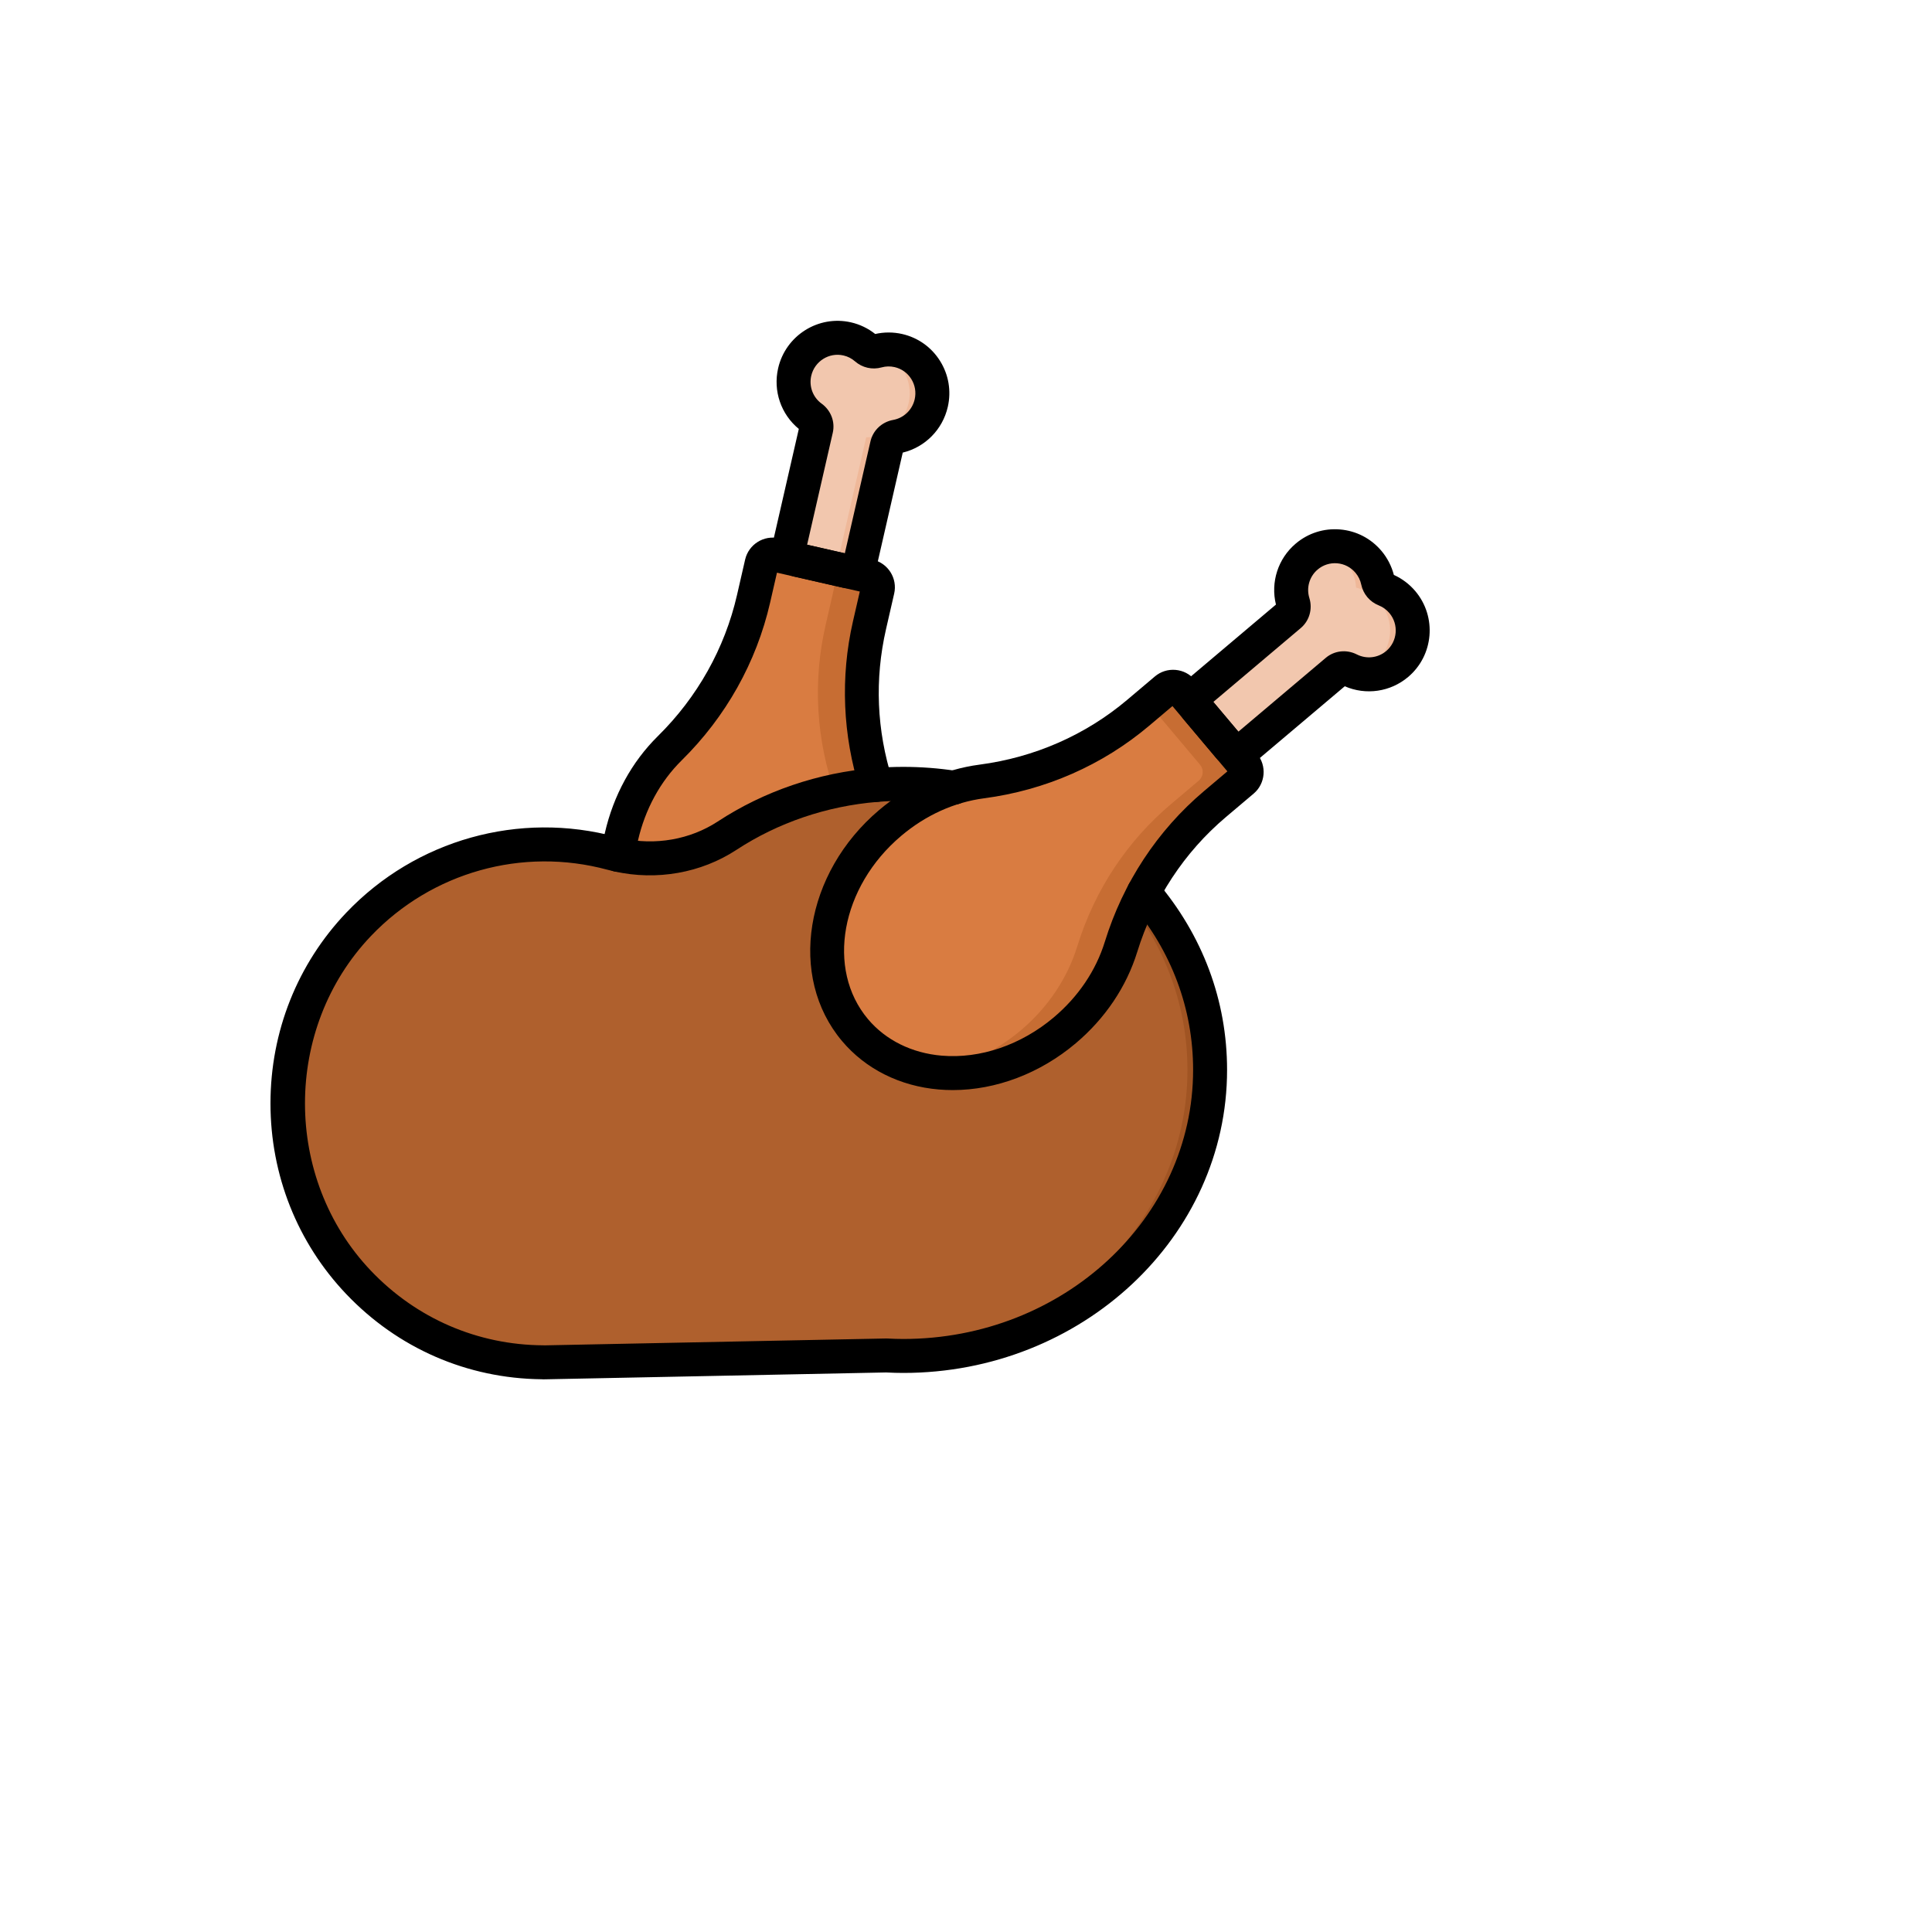
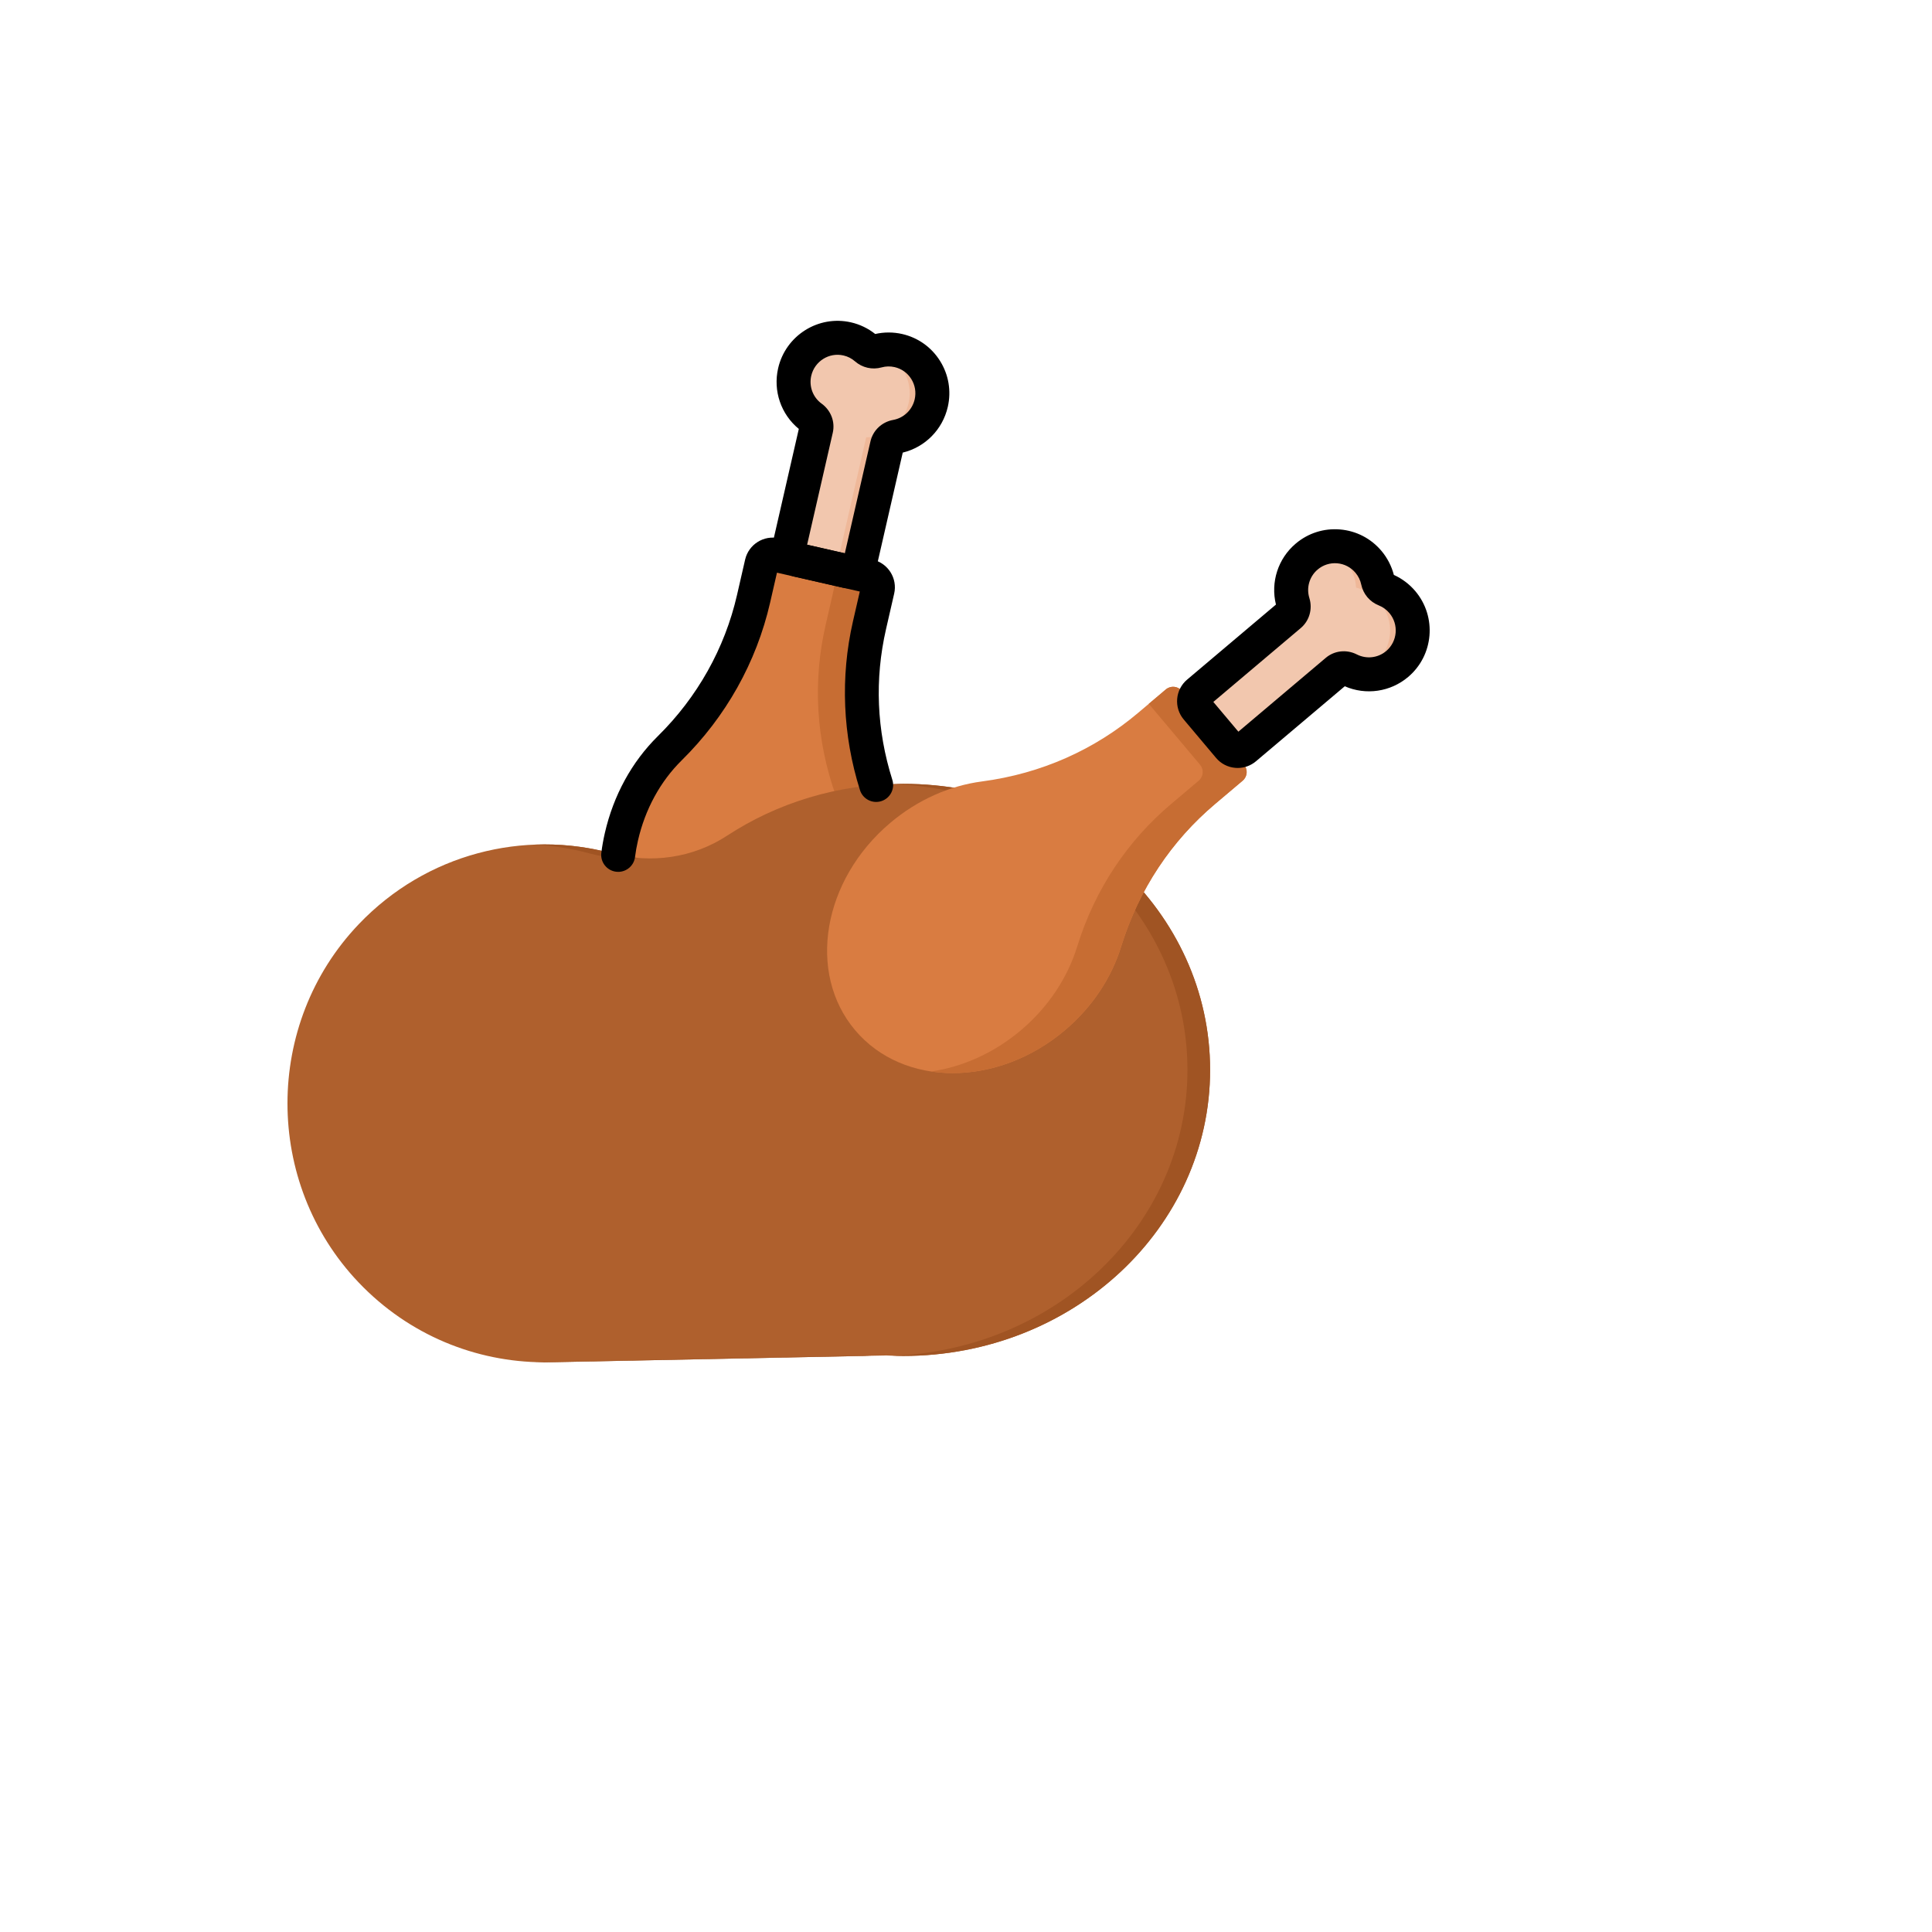
<svg xmlns="http://www.w3.org/2000/svg" version="1.1" width="100%" height="100%" id="svgWorkerArea" viewBox="-25 -25 625 625" style="background: white;">
  <defs id="defsdoc">
    <pattern id="patternBool" x="0" y="0" width="10" height="10" patternUnits="userSpaceOnUse" patternTransform="rotate(35)">
      <circle cx="5" cy="5" r="4" style="stroke: none;fill: #ff000070;" />
    </pattern>
  </defs>
  <g id="fileImp-620465505" class="cosito">
    <path id="pathImp-928903301" fill="#D97C41" class="grouped" d="M176.026 245.705C169.608 273.715 183.491 300.767 207.033 306.129 230.575 311.49 254.862 293.129 261.279 265.119 263.914 253.618 263.126 242.279 259.652 232.536 253.077 214.101 252.184 195.189 256.289 177.271 256.289 177.271 258.916 165.804 258.916 165.804 259.368 163.831 258.133 161.865 256.159 161.415 256.159 161.416 225.79 154.5 225.79 154.5 223.819 154.051 221.858 155.283 221.407 157.253 221.407 157.253 218.777 168.729 218.777 168.729 214.672 186.647 205.631 203.297 191.681 217.059 184.309 224.33 178.661 234.203 176.026 245.705 176.026 245.705 176.026 245.705 176.026 245.705" />
    <path id="pathImp-282173781" fill="#C76D33" class="grouped" d="M259.652 232.536C253.077 214.101 252.184 195.189 256.289 177.271 256.289 177.271 258.916 165.804 258.916 165.804 259.368 163.831 258.134 161.865 256.159 161.415 256.159 161.416 225.79 154.5 225.79 154.5 223.987 154.089 222.206 155.095 221.568 156.776 221.568 156.776 241.94 161.416 241.94 161.415 243.914 161.865 245.149 163.831 244.697 165.804 244.697 165.804 242.07 177.271 242.07 177.271 237.965 195.189 238.858 214.101 245.432 232.536 248.906 242.278 249.694 253.618 247.059 265.119 242.054 286.966 226.177 302.941 208.261 306.37 231.414 310.831 254.973 292.642 261.278 265.119 263.914 253.618 263.125 242.278 259.652 232.536 259.652 232.536 259.652 232.536 259.652 232.536" />
    <path id="pathImp-538830300" fill="#F2C7AE" class="grouped" d="M239.625 111.258C239.625 111.258 229.524 155.35 229.524 155.35 229.524 155.35 252.434 160.567 252.434 160.567 252.434 160.567 262.536 116.476 262.536 116.475 268.959 116.423 274.754 111.966 276.257 105.408 278.011 97.753 273.253 90.14 265.629 88.404 262.521 87.697 259.417 88.075 256.712 89.29 254.803 87.025 252.172 85.34 249.065 84.632 241.441 82.896 233.839 87.694 232.085 95.35 230.583 101.908 233.862 108.431 239.625 111.258 239.625 111.258 239.625 111.258 239.625 111.258" />
    <path id="pathImp-34608696" fill="#AF602D" class="grouped" d="M267.207 228.572C245.994 228.572 226.338 234.778 210.209 245.346 199.199 252.561 185.597 254.478 172.907 251.048 144.547 243.381 112.947 251.024 91.05 273.985 60.326 306.203 60.314 357.639 91.02 389.875 107.327 406.994 129.023 415.586 150.756 415.702 150.756 415.703 150.756 415.723 150.756 415.723 150.756 415.723 151.627 415.705 151.627 415.705 152.456 415.701 153.284 415.684 154.113 415.656 154.113 415.656 261.528 413.496 261.528 413.496 261.528 413.496 261.526 413.48 261.526 413.48 263.408 413.579 265.299 413.648 267.207 413.648 322.027 413.648 366.466 372.218 366.466 321.11 366.466 270.003 322.026 228.572 267.207 228.572 267.207 228.572 267.207 228.572 267.207 228.572" />
    <path id="pathImp-101376574" fill="#A05423" class="grouped" d="M165.583 251.048C170.862 252.475 176.296 252.962 181.638 252.542 178.708 252.313 175.784 251.825 172.907 251.048 164.62 248.807 156.057 247.884 147.54 248.259 153.617 248.526 159.67 249.45 165.583 251.048 165.583 251.048 165.583 251.048 165.583 251.048" />
    <path id="pathImp-170276579" fill="#A05423" class="grouped" d="M267.207 228.572C265.966 228.572 264.731 228.597 263.501 228.639 316.644 230.416 359.142 271.132 359.142 321.109 359.142 371.023 316.75 411.7 263.7 413.572 264.864 413.615 266.031 413.647 267.207 413.647 322.026 413.647 366.466 372.216 366.466 321.109 366.466 270.003 322.026 228.572 267.207 228.572 267.207 228.572 267.207 228.572 267.207 228.572" />
    <path id="pathImp-318933771" fill="#A05423" class="grouped" d="M254.201 413.48C254.201 413.48 254.203 413.495 254.203 413.495 254.203 413.495 147.908 415.632 147.908 415.632 148.857 415.67 149.807 415.697 150.756 415.702 150.756 415.702 150.756 415.722 150.756 415.722 150.756 415.722 151.627 415.705 151.627 415.705 152.456 415.7 153.284 415.683 154.113 415.655 154.113 415.655 256.787 413.59 256.787 413.59 255.923 413.561 255.061 413.525 254.201 413.48 254.201 413.48 254.201 413.48 254.201 413.48" />
    <path id="pathImp-180351058" fill="#D97C41" class="grouped" d="M262.988 241.208C241.103 259.696 236.004 289.703 251.599 308.231 267.195 326.758 297.579 326.79 319.464 308.301 328.45 300.709 334.605 291.176 337.66 281.293 343.441 262.591 354.042 246.945 368.043 235.118 368.043 235.118 377.002 227.548 377.002 227.548 378.546 226.244 378.742 223.938 377.441 222.392 377.441 222.393 357.309 198.475 357.309 198.475 356.005 196.925 353.691 196.728 352.144 198.035 352.144 198.035 343.194 205.596 343.194 205.596 329.194 217.423 312.01 225.25 292.633 227.8 282.394 229.148 271.975 233.616 262.988 241.208 262.988 241.208 262.988 241.208 262.988 241.208" />
    <path id="pathImp-103403615" fill="#C76D33" class="grouped" d="M377.441 222.392C377.441 222.393 357.309 198.475 357.309 198.475 356.005 196.925 353.691 196.728 352.144 198.035 352.144 198.035 346.636 202.688 346.636 202.688 346.636 202.688 363.222 222.393 363.222 222.392 364.523 223.938 364.326 226.245 362.783 227.549 362.783 227.549 353.823 235.118 353.823 235.118 339.823 246.945 329.221 262.591 323.441 281.294 320.386 291.177 314.232 300.71 305.245 308.302 296.433 315.746 286.244 320.182 276.197 321.623 290.351 323.76 306.417 319.324 319.465 308.302 328.451 300.71 334.606 291.177 337.661 281.294 343.441 262.591 354.043 246.945 368.043 235.118 368.043 235.118 377.003 227.549 377.003 227.549 378.546 226.244 378.742 223.938 377.441 222.392 377.441 222.393 377.441 222.393 377.441 222.392" />
    <path id="pathImp-457994253" fill="#F2C7AE" class="grouped" d="M394.231 172.31C394.231 172.31 359.782 201.412 359.782 201.412 359.782 201.412 374.959 219.443 374.959 219.443 374.959 219.443 409.408 190.34 409.408 190.34 414.57 194.185 421.865 194.132 426.989 189.803 432.97 184.75 433.725 175.791 428.675 169.791 426.616 167.345 423.91 165.769 421.022 165.102 420.854 162.138 419.76 159.201 417.702 156.754 412.651 150.754 403.709 149.987 397.728 155.04 392.604 159.369 391.32 166.564 394.231 172.31 394.231 172.31 394.231 172.31 394.231 172.31" />
    <path id="pathImp-501957839" fill="#EFB899" class="grouped" d="M249.387 89.29C251.285 88.439 253.379 88.009 255.532 88.066 253.773 86.424 251.579 85.205 249.065 84.632 246.736 84.102 244.412 84.188 242.254 84.771 245.136 85.542 247.586 87.152 249.387 89.29 249.387 89.29 249.387 89.29 249.387 89.29" />
    <path id="pathImp-754336264" fill="#EFB899" class="grouped" d="M265.629 88.404C263.294 87.872 260.961 87.954 258.798 88.543 266.127 90.492 270.647 97.923 268.932 105.409 267.43 111.967 261.634 116.424 255.211 116.476 255.211 116.476 245.473 158.982 245.473 158.982 245.473 158.982 252.434 160.567 252.434 160.567 252.434 160.567 262.535 116.476 262.535 116.475 268.959 116.423 274.753 111.966 276.256 105.408 278.011 97.753 273.253 90.141 265.629 88.404 265.629 88.404 265.629 88.404 265.629 88.404" />
    <path id="pathImp-334449912" fill="#EFB899" class="grouped" d="M402.084 190.341C402.084 190.341 371.915 215.828 371.915 215.828 371.915 215.828 374.959 219.444 374.959 219.444 374.959 219.444 406.728 192.606 406.728 192.606 405.08 192.146 403.5 191.396 402.084 190.341 402.084 190.341 402.084 190.341 402.084 190.341" />
    <path id="pathImp-659952206" fill="#EFB899" class="grouped" d="M428.675 169.791C426.616 167.346 423.911 165.77 421.023 165.103 420.855 162.139 419.761 159.201 417.702 156.755 414.043 152.407 408.343 150.823 403.203 152.194 405.91 152.919 408.433 154.445 410.378 156.755 412.437 159.201 413.53 162.138 413.699 165.103 416.587 165.77 419.292 167.346 421.351 169.791 426.401 175.791 425.647 184.751 419.665 189.804 418.027 191.188 416.165 192.13 414.223 192.653 418.539 193.799 423.32 192.904 426.989 189.804 432.971 184.751 433.725 175.791 428.675 169.791 428.675 169.791 428.675 169.791 428.675 169.791" />
    <path id="pathImp-844899159" class="grouped" d="M174.988 257.046C174.762 257.046 174.533 257.032 174.302 257.003 171.292 256.628 169.154 253.884 169.53 250.873 169.788 248.804 170.17 246.654 170.666 244.483 173.458 232.298 179.387 221.462 187.814 213.145 200.61 200.53 209.463 184.748 213.419 167.5 213.419 167.5 216.048 156.024 216.048 156.024 217.179 151.113 222.092 148.026 226.997 149.139 226.997 149.139 249.969 154.374 249.969 154.374 250.033 154.386 250.096 154.4 250.16 154.413 250.16 154.413 257.375 156.054 257.375 156.054 262.31 157.192 265.394 162.116 264.264 167.035 264.264 167.035 261.635 178.497 261.635 178.497 257.908 194.774 258.592 211.189 263.673 227.281 264.586 230.174 262.981 233.259 260.087 234.173 257.195 235.086 254.109 233.481 253.195 230.588 247.599 212.858 246.814 193.996 250.926 176.041 250.926 176.041 253.147 166.359 253.147 166.359 253.147 166.359 247.857 165.157 247.857 165.157 247.769 165.14 247.682 165.121 247.597 165.101 247.597 165.101 226.349 160.259 226.349 160.259 226.349 160.259 224.128 169.954 224.128 169.954 219.703 189.244 209.815 206.883 195.53 220.966 188.595 227.811 183.7 236.791 181.376 246.934 180.962 248.744 180.644 250.526 180.431 252.231 180.087 255.012 177.719 257.046 174.988 257.046 174.988 257.046 174.988 257.046 174.988 257.046M250.239 154.438C250.246 154.439 250.252 154.441 250.258 154.442 250.252 154.441 250.246 154.44 250.239 154.438 250.239 154.438 250.239 154.438 250.239 154.438M248.955 154.277C248.956 154.277 248.957 154.277 248.958 154.277 248.957 154.277 248.956 154.277 248.955 154.277 248.955 154.277 248.955 154.277 248.955 154.277M248.943 154.277C248.946 154.277 248.948 154.277 248.951 154.277 248.949 154.277 248.946 154.277 248.943 154.277 248.943 154.277 248.943 154.277 248.943 154.277" />
    <path id="pathImp-22894438" class="grouped" d="M249.678 165.34C249.007 165.34 248.326 165.265 247.645 165.111 247.645 165.111 231.876 161.52 231.876 161.52 229.489 160.977 227.458 159.535 226.156 157.463 224.854 155.391 224.438 152.935 224.985 150.548 224.985 150.548 233.415 113.754 233.415 113.754 227.661 109.038 225.046 101.463 226.727 94.124 229.154 83.533 239.72 76.874 250.28 79.277 253.146 79.929 255.842 81.227 258.131 83.049 260.985 82.399 263.979 82.397 266.844 83.049 271.953 84.212 276.301 87.298 279.091 91.74 281.892 96.201 282.787 101.491 281.607 106.636 279.926 113.975 274.271 119.665 267.036 121.418 267.036 121.418 258.602 158.23 258.602 158.23 257.632 162.463 253.849 165.34 249.678 165.34 249.678 165.34 249.678 165.34 249.678 165.34M236.103 151.214C236.103 151.214 248.301 153.992 248.301 153.992 248.301 153.992 256.602 117.762 256.602 117.762 257.413 114.218 260.29 111.503 263.93 110.848 267.378 110.227 270.113 107.61 270.898 104.181 271.421 101.899 271.026 99.555 269.786 97.582 268.559 95.629 266.648 94.271 264.404 93.76 262.994 93.439 261.576 93.47 260.192 93.855 257.168 94.694 253.951 93.962 251.587 91.892 250.51 90.949 249.25 90.308 247.84 89.987 243.178 88.927 238.51 91.882 237.434 96.575 236.65 99.999 237.97 103.534 240.8 105.58 243.8 107.75 245.213 111.445 244.4 114.994 244.4 114.994 244.4 114.994 244.4 114.994 244.4 114.994 236.103 151.214 236.103 151.214 236.103 151.214 236.103 151.214 236.103 151.214M239.046 113.769C239.046 113.769 239.054 113.769 239.054 113.769 239.054 113.769 239.046 113.769 239.046 113.769 239.046 113.769 239.046 113.769 239.046 113.769" />
-     <path id="pathImp-207795985" class="grouped" d="M150.753 421.214C150.574 421.214 150.397 421.205 150.221 421.188 126.136 420.933 103.714 411.17 87.037 393.663 71.209 377.045 62.495 355.12 62.5 331.924 62.505 308.727 71.23 286.805 87.069 270.196 109.54 246.635 142.979 237.267 174.335 245.744 175.056 245.936 175.611 246.072 176.115 246.177 186.949 248.593 198.254 246.611 207.194 240.754 222.196 230.921 239.762 224.941 257.99 223.46 260.973 223.21 264.077 223.082 267.203 223.082 272.913 223.082 278.635 223.514 284.215 224.366 285.453 224.519 286.632 225.091 287.529 226.032 289.622 228.23 289.537 231.707 287.339 233.799 286.282 234.806 284.928 235.309 283.575 235.315 283.573 235.316 283.57 235.315 283.567 235.315 283.269 235.314 282.993 235.295 282.706 235.25 277.627 234.466 272.41 234.069 267.203 234.069 264.382 234.069 261.587 234.184 258.894 234.409 242.478 235.743 226.687 241.115 213.216 249.943 201.808 257.418 187.436 259.958 173.786 256.914 173.151 256.781 172.424 256.605 171.49 256.356 144.002 248.923 114.709 257.134 95.02 277.779 66.554 307.629 66.541 356.215 94.993 386.085 109.707 401.532 129.519 410.099 150.781 410.206 150.906 410.207 151.031 410.212 151.154 410.22 151.154 410.22 151.535 410.214 151.535 410.214 152.354 410.207 153.133 410.192 153.913 410.165 153.941 410.165 153.969 410.164 153.997 410.163 153.997 410.163 261.011 408.011 261.011 408.011 261.276 407.986 261.548 407.98 261.818 407.995 263.804 408.103 265.565 408.156 267.204 408.156 318.907 408.156 360.97 369.108 360.97 321.113 360.97 301.328 354 282.686 340.813 267.2 338.847 264.89 339.124 261.423 341.435 259.456 343.745 257.489 347.21 257.767 349.178 260.077 364.08 277.577 371.957 298.683 371.957 321.113 371.957 375.166 324.964 419.142 267.204 419.142 265.48 419.142 263.654 419.091 261.632 418.987 261.632 418.988 154.261 421.147 154.261 421.147 153.399 421.177 152.536 421.192 151.674 421.2 151.674 421.2 150.843 421.214 150.843 421.214 150.813 421.214 150.783 421.214 150.753 421.214 150.753 421.214 150.753 421.214 150.753 421.214" />
-     <path id="pathImp-258042506" class="grouped" d="M283.219 327.641C281.706 327.641 280.2 327.578 278.699 327.45 266.123 326.381 255.004 320.812 247.392 311.768 229.875 290.957 235.28 257.422 259.439 237.012 259.439 237.012 259.439 237.012 259.439 237.012 268.964 228.964 280.194 223.896 291.912 222.354 309.679 220.017 326.184 212.771 339.644 201.4 339.644 201.4 348.594 193.839 348.594 193.839 350.464 192.258 352.837 191.503 355.278 191.711 357.718 191.918 359.93 193.063 361.507 194.937 361.507 194.937 381.639 218.855 381.639 218.855 384.884 222.71 384.392 228.492 380.544 231.744 380.544 231.744 371.584 239.314 371.584 239.314 358.123 250.685 348.207 265.763 342.904 282.915 339.409 294.223 332.528 304.452 323.005 312.498 311.461 322.25 297.183 327.641 283.219 327.641 283.219 327.641 283.219 327.641 283.219 327.641M266.53 245.404C246.989 261.912 242.175 288.509 255.798 304.694 261.518 311.489 269.982 315.683 279.63 316.503 292.113 317.564 305.333 313.045 315.916 304.106 323.832 297.418 329.535 288.969 332.408 279.671 338.331 260.508 349.426 243.651 364.494 230.922 364.494 230.922 372.057 224.532 372.057 224.532 372.057 224.532 354.283 203.415 354.283 203.415 354.283 203.415 346.734 209.793 346.734 209.793 331.665 222.524 313.203 230.634 293.346 233.248 283.717 234.513 274.444 238.717 266.53 245.404 266.53 245.404 266.53 245.404 266.53 245.404 266.53 245.404 266.53 245.404 266.53 245.404" />
-     <path id="pathImp-729706384" class="grouped" d="M375.41 223.435C375.148 223.435 374.883 223.424 374.618 223.402 372.179 223.194 369.967 222.048 368.39 220.175 368.39 220.175 357.929 207.748 357.929 207.748 354.683 203.892 355.175 198.11 359.025 194.858 359.025 194.858 387.767 170.577 387.767 170.577 385.989 163.333 388.436 155.696 394.179 150.844 398.19 147.456 403.283 145.835 408.514 146.279 413.755 146.724 418.509 149.188 421.901 153.217 423.8 155.473 425.175 158.142 425.91 160.983 428.582 162.19 430.976 163.999 432.874 166.255 439.864 174.558 438.813 187.005 430.531 194.001 424.788 198.852 416.859 199.982 410.026 197.007 410.026 197.007 381.302 221.273 381.302 221.273 379.635 222.681 377.568 223.435 375.41 223.435 375.41 223.435 375.41 223.435 375.41 223.435M367.512 202.071C367.512 202.071 375.614 211.697 375.614 211.697 375.614 211.697 403.889 187.81 403.889 187.81 406.676 185.454 410.615 185.021 413.923 186.704 417.04 188.29 420.775 187.859 423.44 185.608 427.102 182.514 427.563 177.006 424.468 173.329 423.528 172.211 422.371 171.375 421.029 170.844 418.122 169.692 416.004 167.177 415.362 164.117 415.065 162.698 414.437 161.412 413.495 160.293 411.996 158.512 409.896 157.422 407.583 157.226 405.28 157.03 403.036 157.745 401.269 159.237 398.598 161.494 397.542 165.119 398.579 168.473 399.674 172.015 398.582 175.822 395.799 178.173 395.799 178.173 367.512 202.071 367.512 202.071 367.512 202.071 367.512 202.071 367.512 202.071M388.709 169.78C388.708 169.782 388.706 169.783 388.705 169.784 388.705 169.784 388.709 169.78 388.709 169.78 388.709 169.78 388.709 169.78 388.709 169.78 388.709 169.78 388.709 169.78 388.709 169.78" />
+     <path id="pathImp-729706384" class="grouped" d="M375.41 223.435C375.148 223.435 374.883 223.424 374.618 223.402 372.179 223.194 369.967 222.048 368.39 220.175 368.39 220.175 357.929 207.748 357.929 207.748 354.683 203.892 355.175 198.11 359.025 194.858 359.025 194.858 387.767 170.577 387.767 170.577 385.989 163.333 388.436 155.696 394.179 150.844 398.19 147.456 403.283 145.835 408.514 146.279 413.755 146.724 418.509 149.188 421.901 153.217 423.8 155.473 425.175 158.142 425.91 160.983 428.582 162.19 430.976 163.999 432.874 166.255 439.864 174.558 438.813 187.005 430.531 194.001 424.788 198.852 416.859 199.982 410.026 197.007 410.026 197.007 381.302 221.273 381.302 221.273 379.635 222.681 377.568 223.435 375.41 223.435 375.41 223.435 375.41 223.435 375.41 223.435M367.512 202.071C367.512 202.071 375.614 211.697 375.614 211.697 375.614 211.697 403.889 187.81 403.889 187.81 406.676 185.454 410.615 185.021 413.923 186.704 417.04 188.29 420.775 187.859 423.44 185.608 427.102 182.514 427.563 177.006 424.468 173.329 423.528 172.211 422.371 171.375 421.029 170.844 418.122 169.692 416.004 167.177 415.362 164.117 415.065 162.698 414.437 161.412 413.495 160.293 411.996 158.512 409.896 157.422 407.583 157.226 405.28 157.03 403.036 157.745 401.269 159.237 398.598 161.494 397.542 165.119 398.579 168.473 399.674 172.015 398.582 175.822 395.799 178.173 395.799 178.173 367.512 202.071 367.512 202.071 367.512 202.071 367.512 202.071 367.512 202.071C388.708 169.782 388.706 169.783 388.705 169.784 388.705 169.784 388.709 169.78 388.709 169.78 388.709 169.78 388.709 169.78 388.709 169.78 388.709 169.78 388.709 169.78 388.709 169.78" />
  </g>
</svg>